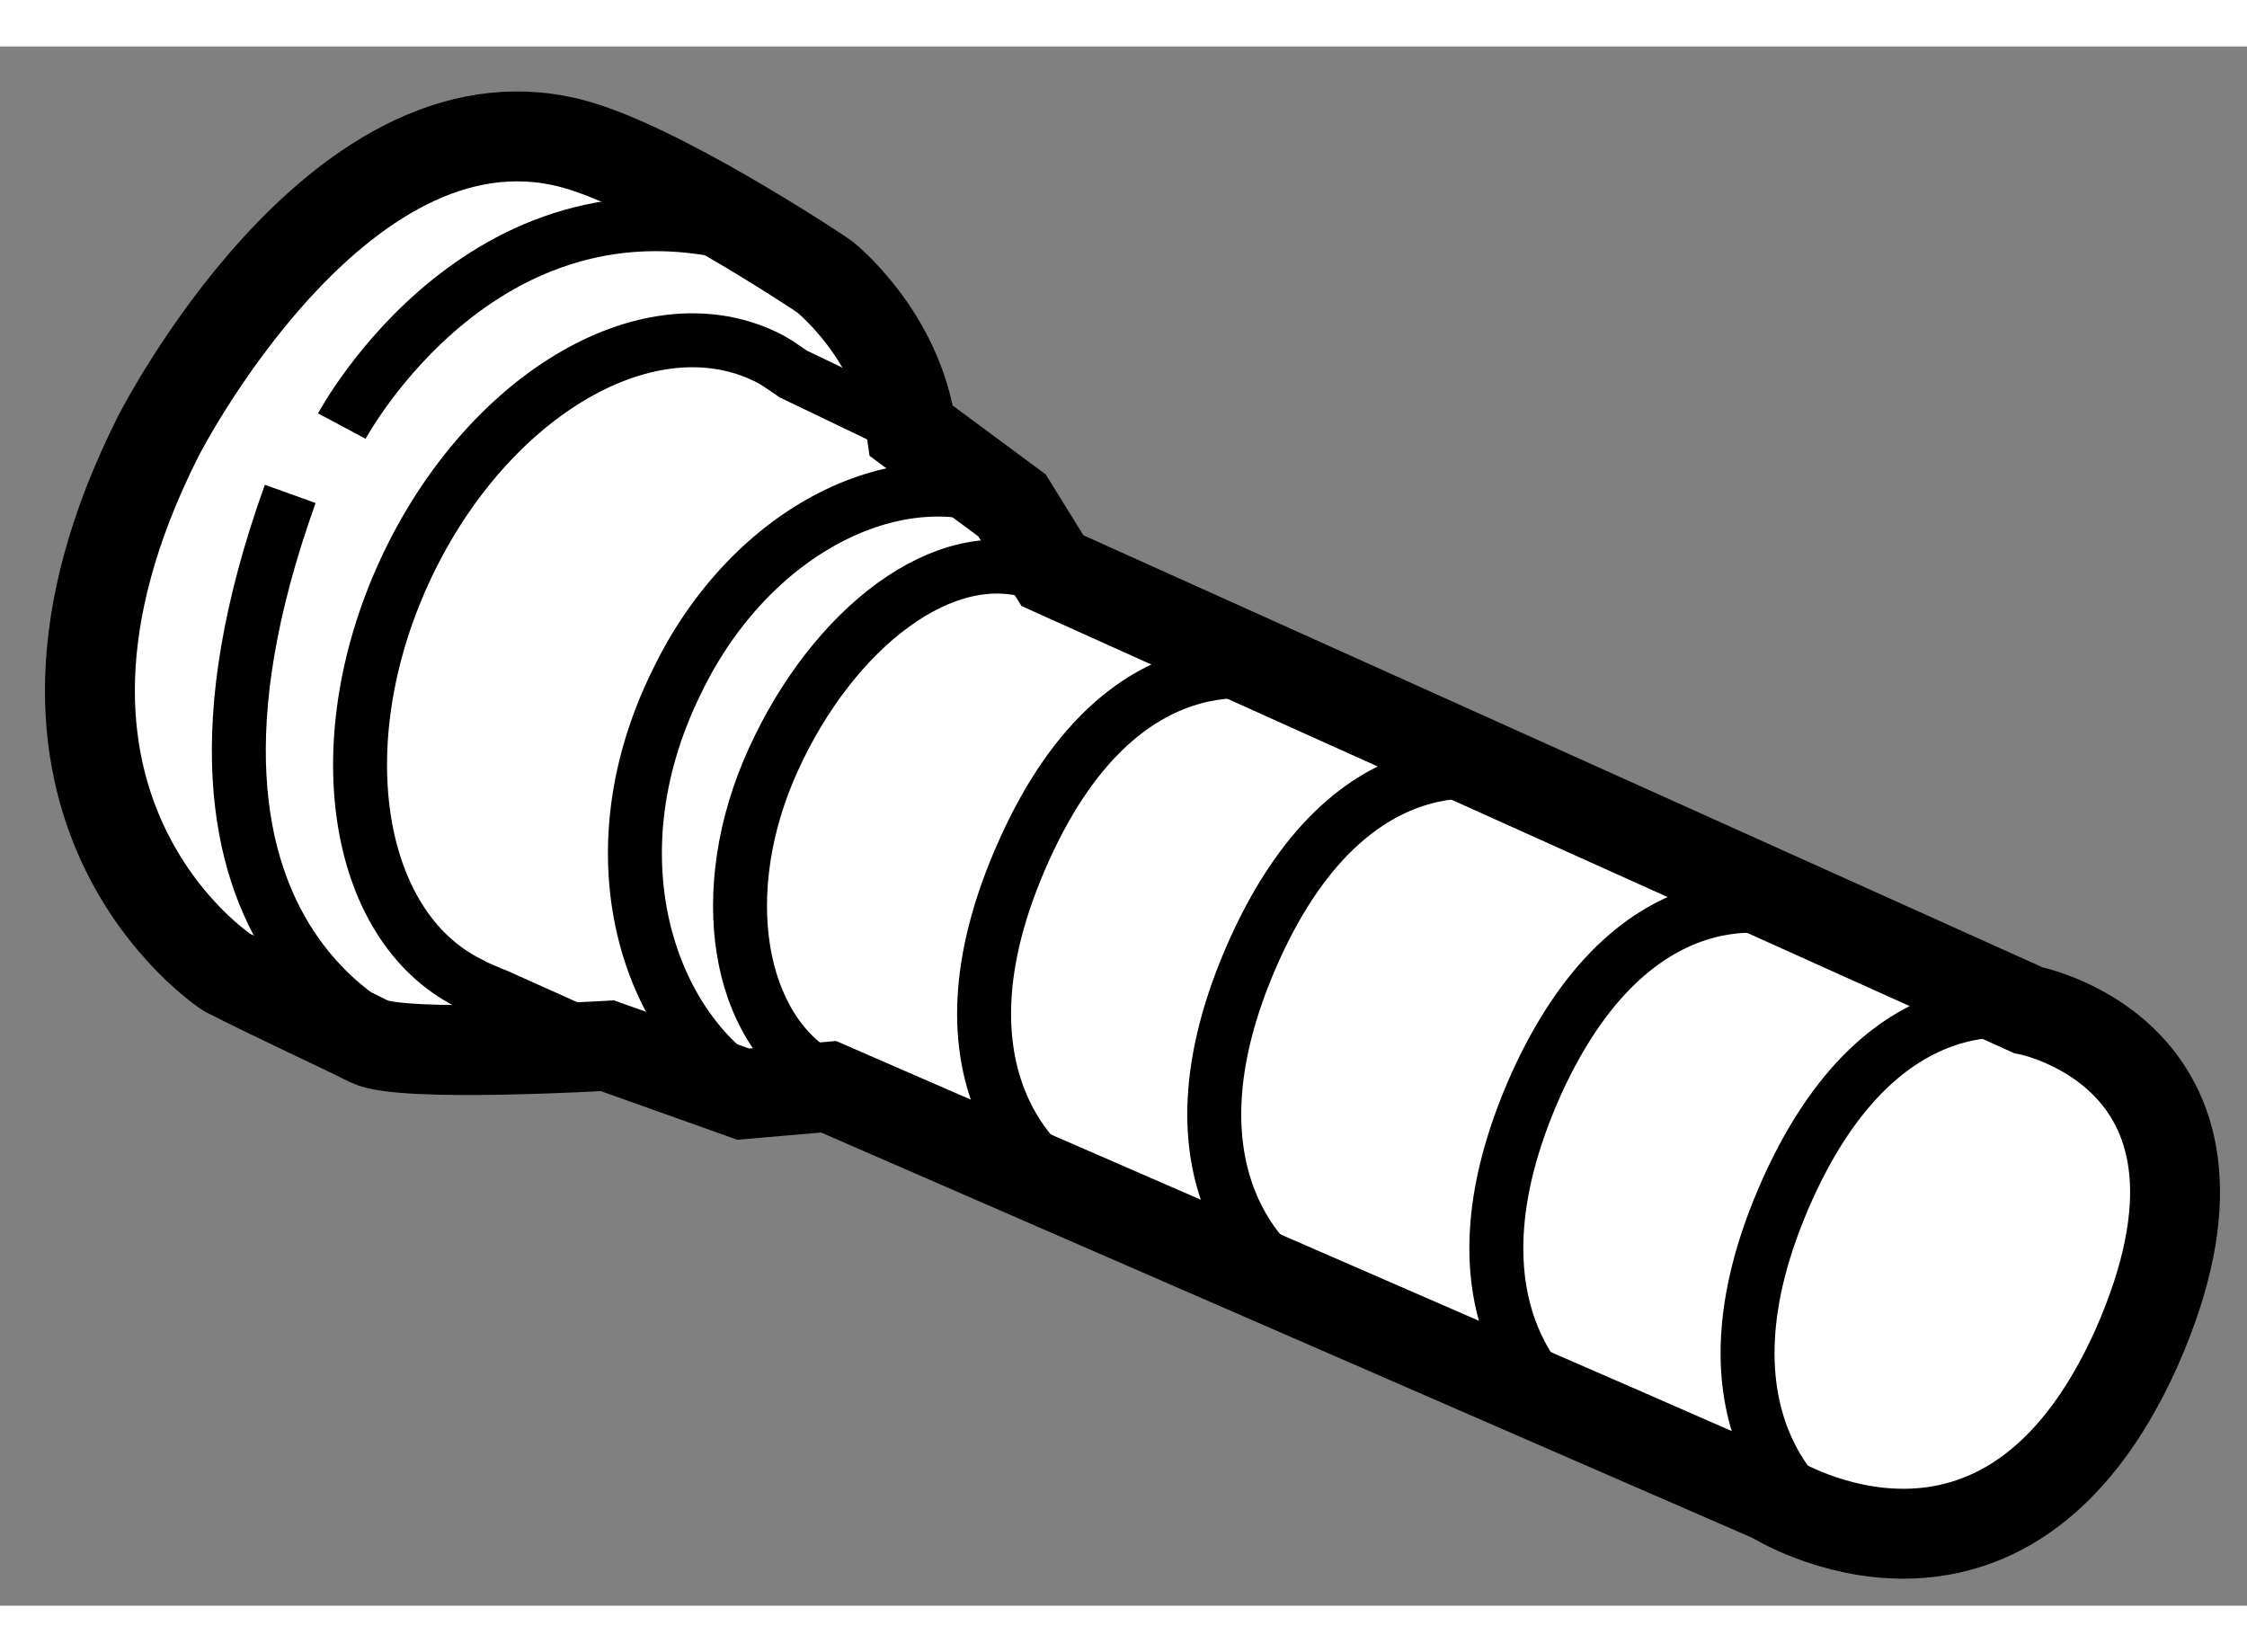
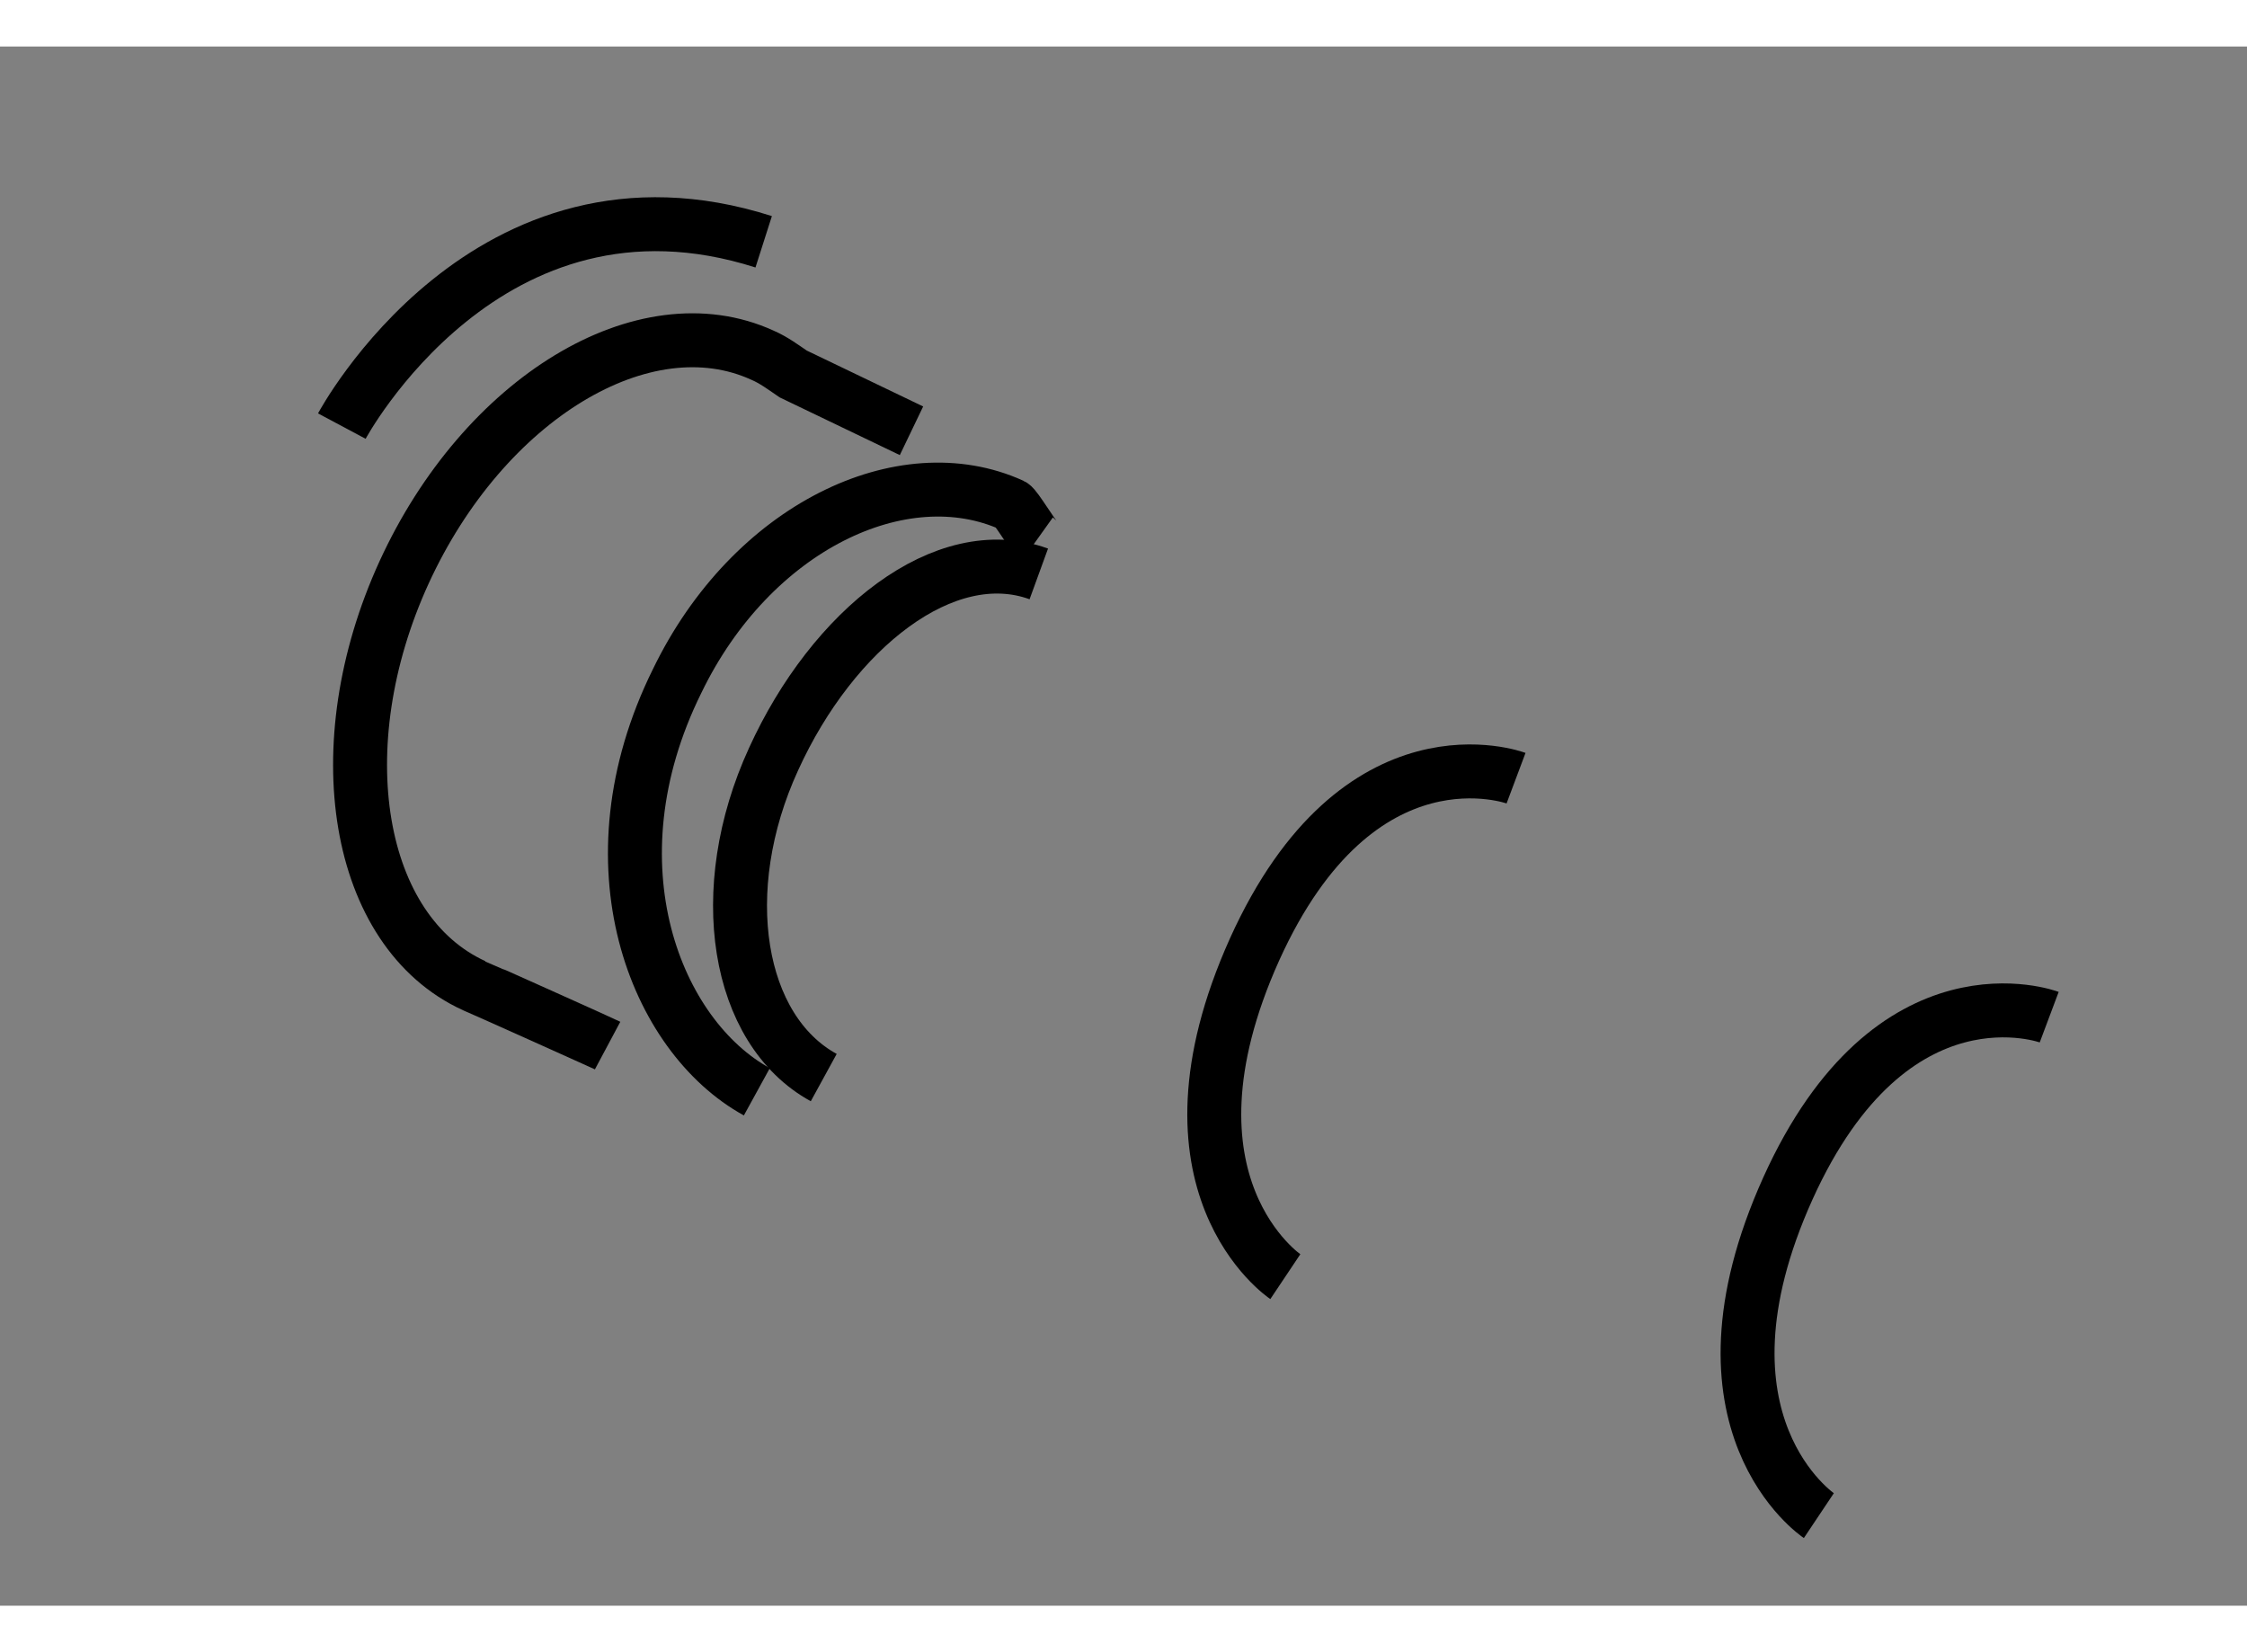
<svg xmlns="http://www.w3.org/2000/svg" version="1.1" x="0px" y="0px" width="244.8px" height="180px" viewBox="115.098 59.272 12.496 8.671" enable-background="new 0 0 244.8 180" xml:space="preserve">
  <rect x="115.098" y="59.272" width="12.496" height="8.671" fill="#808080" stroke="none" />
  <g>
-     <path fill="#FFFFFF" stroke="#000000" stroke-width="0.5" d="M118.261,59.807c0.473,0.115,1.373,0.71,1.421,0.744     c0,0,0.411,0.322,0.485,0.859l0.559,0.414l0.225,0.363l5.426,2.444c0,0,1.319,0.251,0.605,1.873     c-0.735,1.647-2.019,0.842-2.019,0.842c-0.015-0.008-5.257-2.289-5.257-2.289l-0.475,0.041l-0.755-0.269     c0,0-1.141,0.067-1.323-0.023c-0.189-0.095-0.494-0.233-0.793-0.385c0,0-1.42-0.919-0.383-2.979     C115.978,61.44,116.966,59.489,118.261,59.807z" />
    <path fill="none" stroke="#000000" stroke-width="0.3" d="M118.477,64.828c-0.015-0.008-0.734-0.331-0.742-0.333     c-0.659-0.301-0.832-1.332-0.39-2.298c0.444-0.969,1.336-1.509,1.994-1.208c0.062,0.027,0.113,0.065,0.17,0.104l0.658,0.316" />
    <path fill="none" stroke="#000000" stroke-width="0.3" d="M119.307,65.085c-0.563-0.309-0.948-1.263-0.444-2.283     c0.415-0.859,1.256-1.255,1.863-0.979c0.021,0.01,0.119,0.175,0.14,0.19" />
    <path fill="none" stroke="#000000" stroke-width="0.3" d="M119.679,65.006c-0.484-0.265-0.614-1.041-0.279-1.771     c0.329-0.723,0.953-1.22,1.475-1.03" />
    <path fill="none" stroke="#000000" stroke-width="0.3" d="M125.213,67.442c0,0-0.763-0.51-0.172-1.82     c0.579-1.28,1.453-0.952,1.453-0.952" />
    <path fill="none" stroke="#000000" stroke-width="0.3" d="M122.246,66.113c0,0-0.761-0.509-0.171-1.82     c0.579-1.28,1.454-0.952,1.454-0.952" />
-     <path fill="none" stroke="#000000" stroke-width="0.3" d="M120.968,65.555c0,0-0.764-0.511-0.173-1.817     c0.577-1.281,1.455-0.955,1.455-0.955" />
-     <path fill="none" stroke="#000000" stroke-width="0.3" d="M123.813,66.857c0,0-0.758-0.509-0.17-1.819     c0.581-1.276,1.453-0.951,1.453-0.951" />
-     <path fill="none" stroke="#000000" stroke-width="0.3" d="M117.419,64.842c0,0-1.637-0.492-0.707-3.082" />
    <path fill="none" stroke="#000000" stroke-width="0.3" d="M116.999,61.383c0,0,0.809-1.516,2.346-1.025" />
  </g>
</svg>